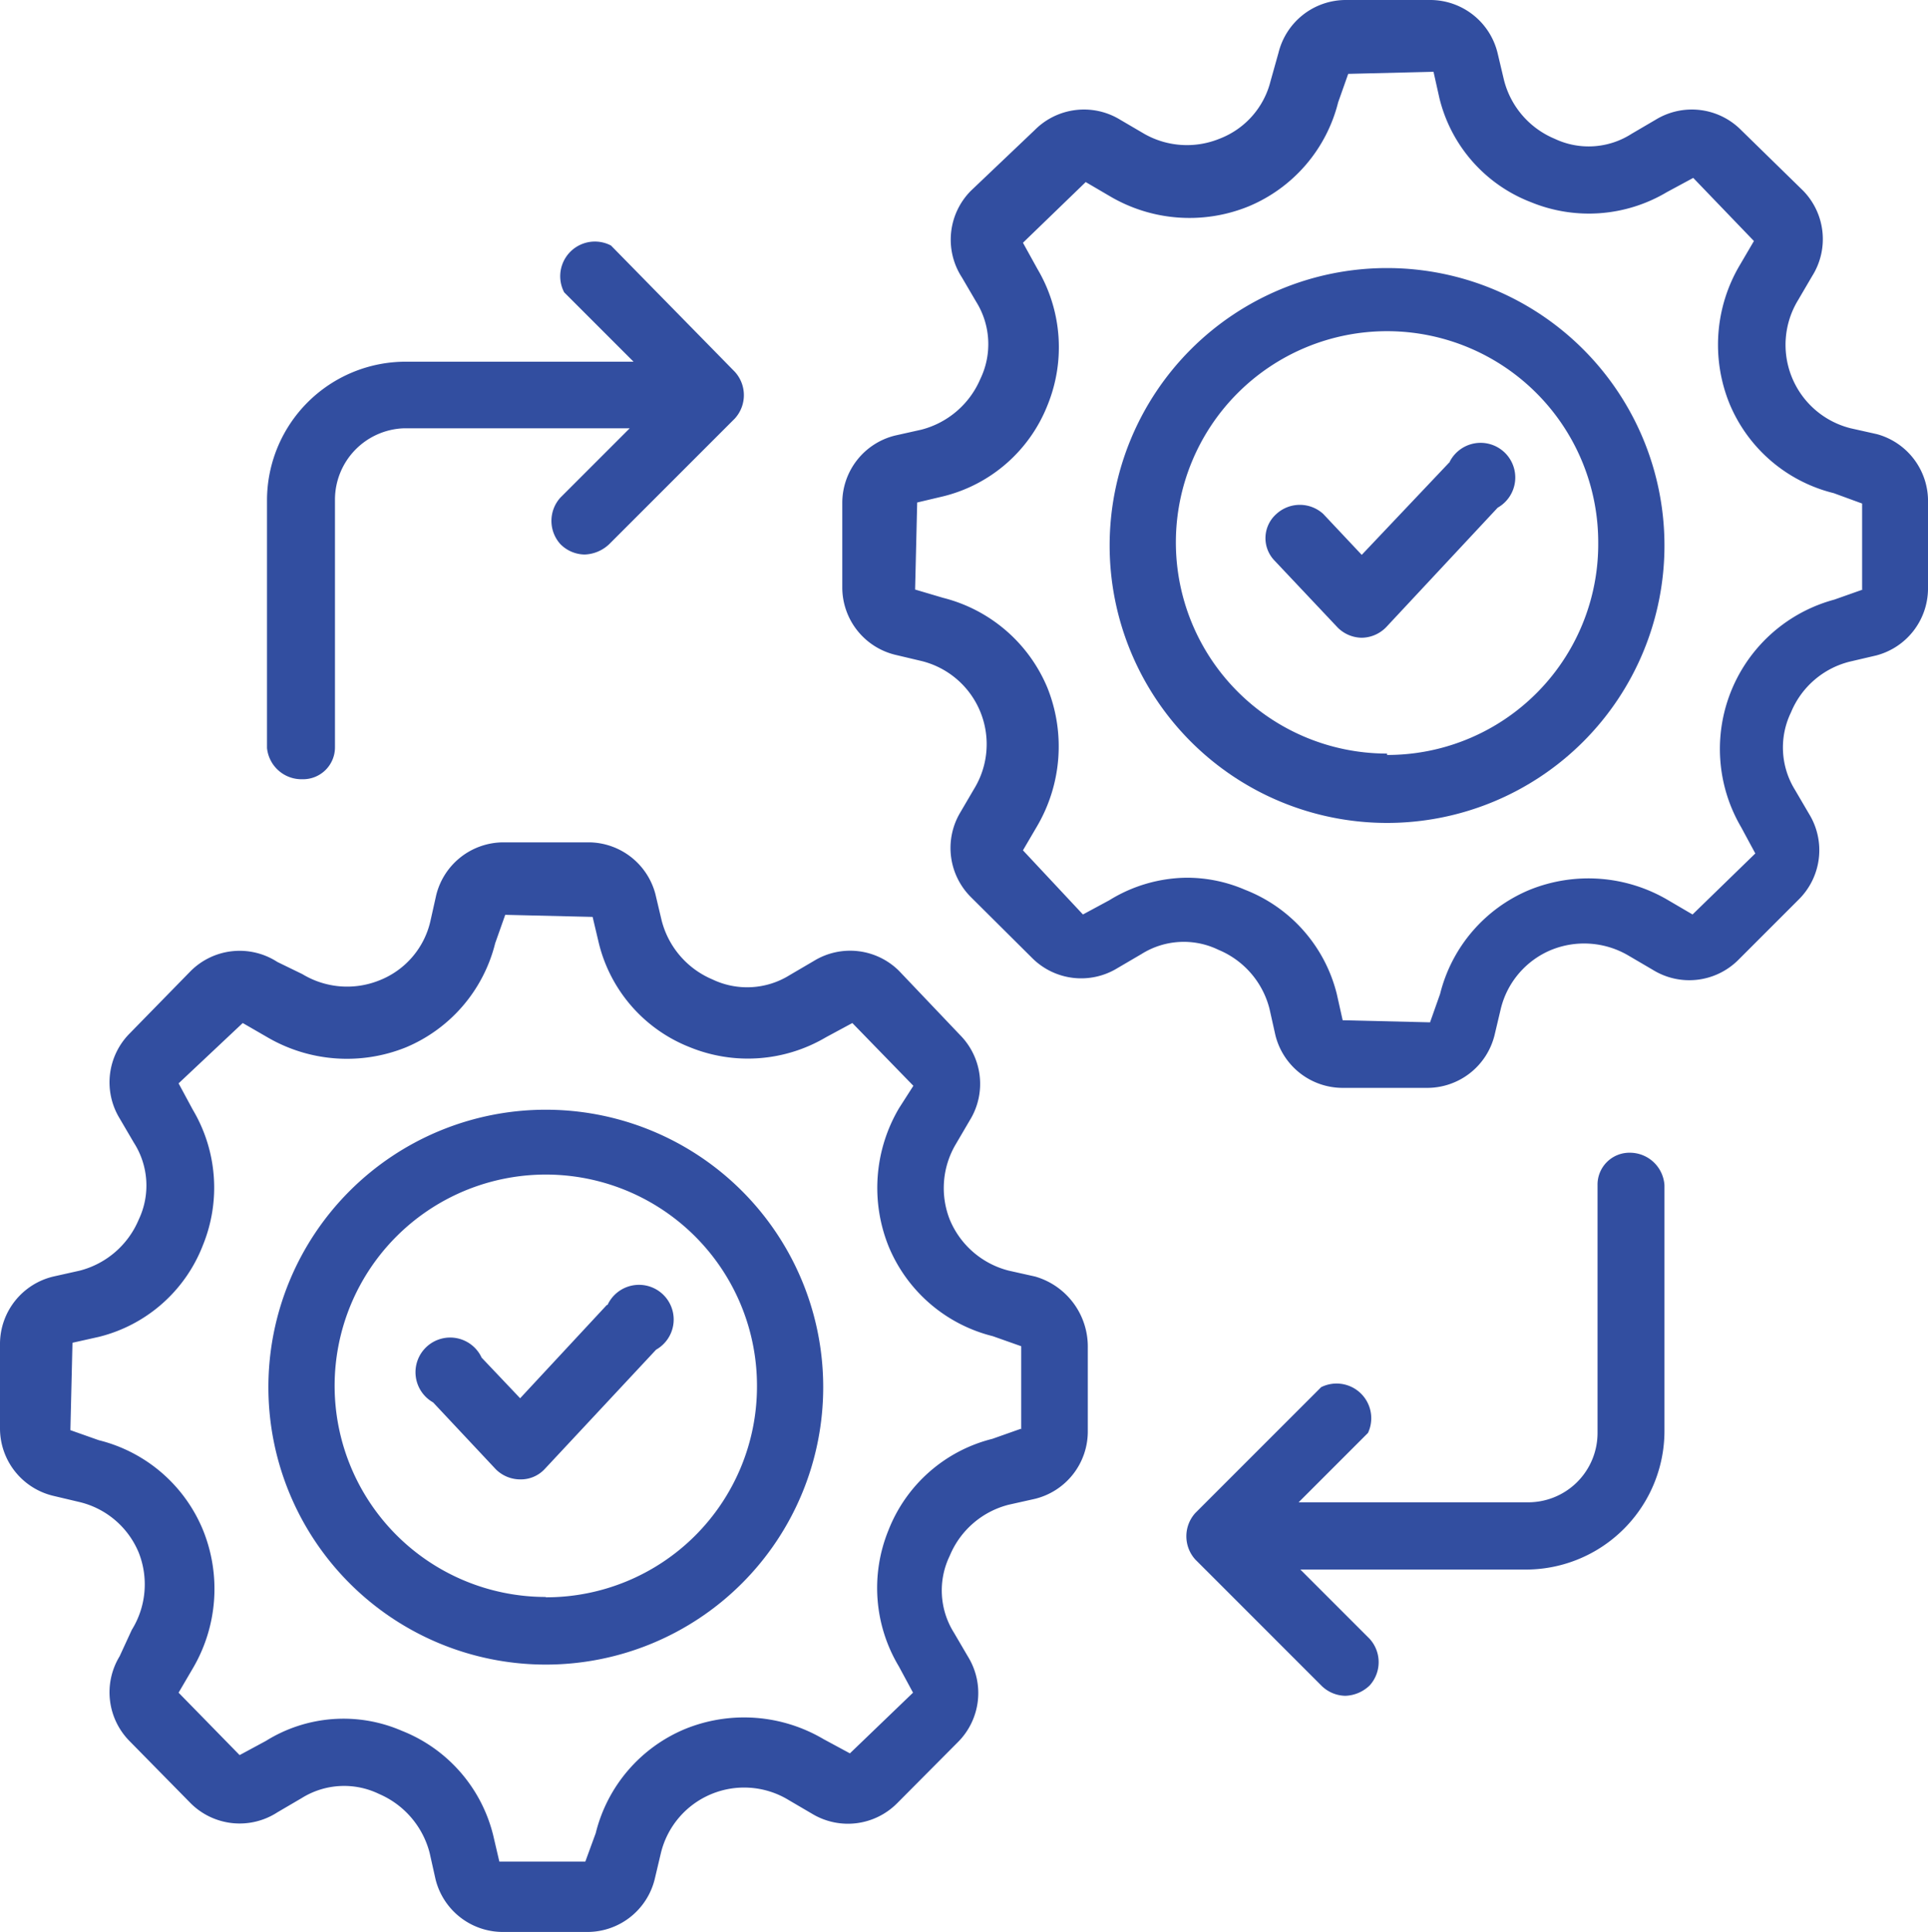
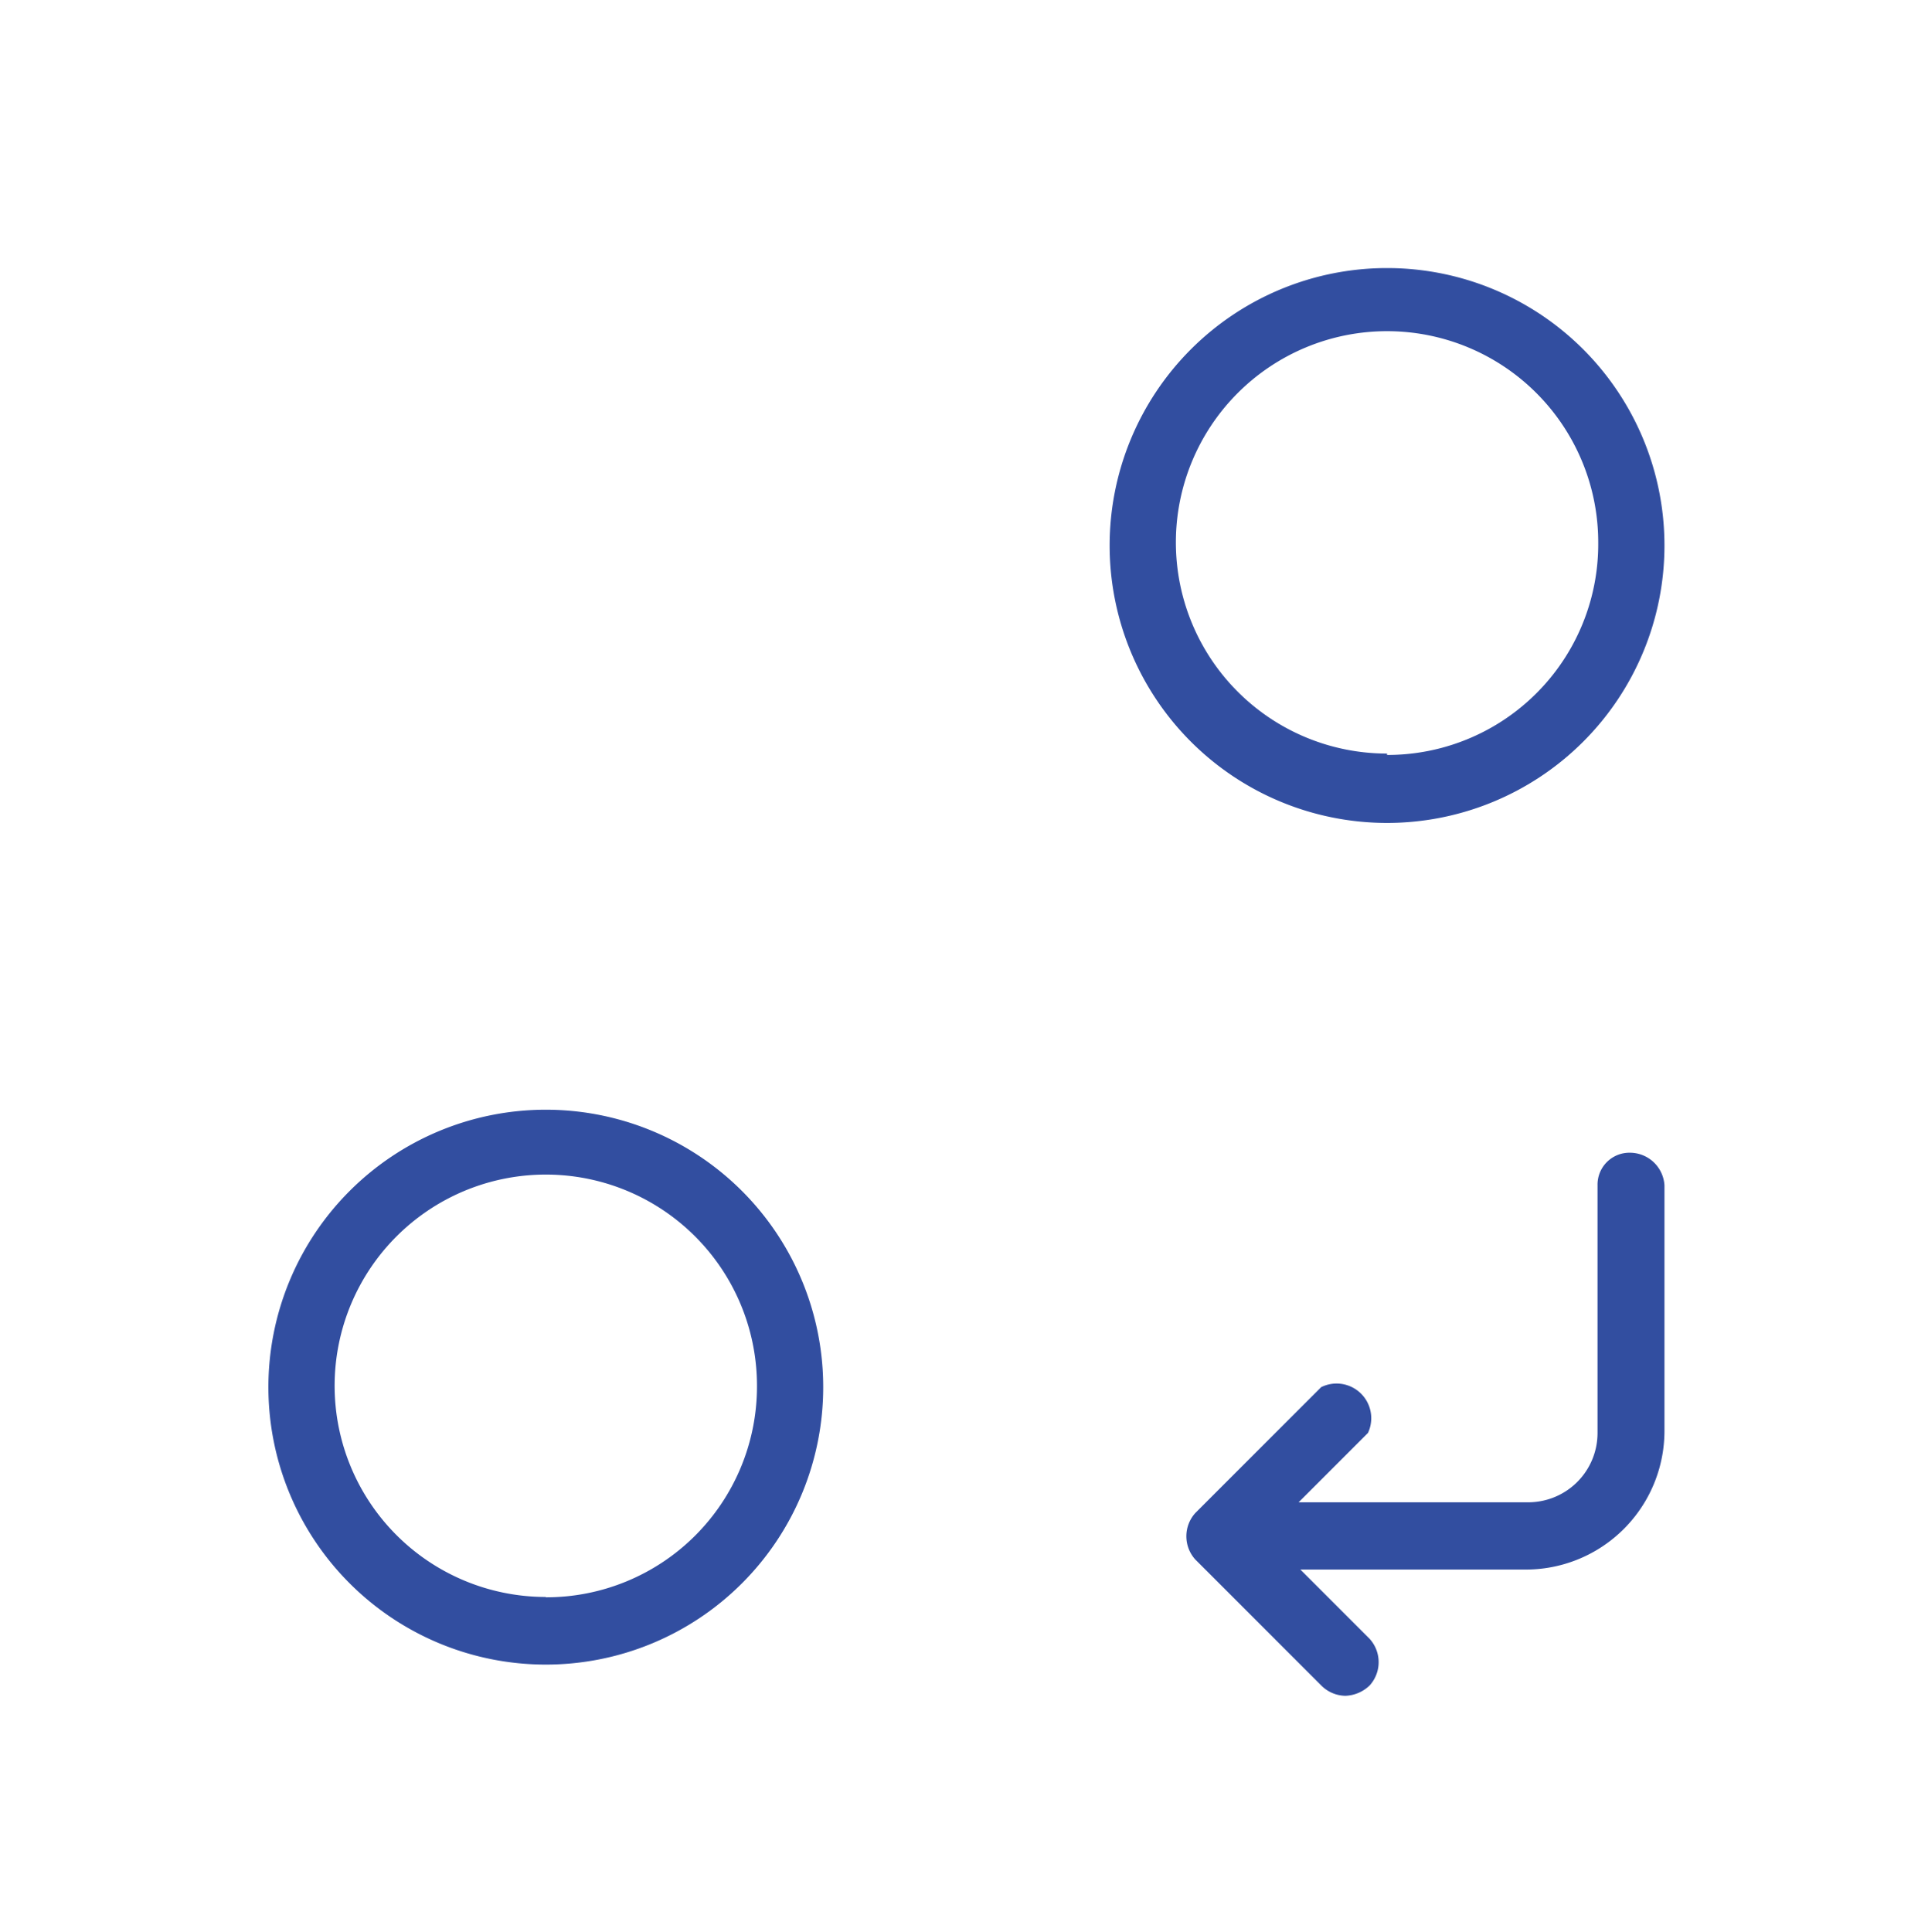
<svg xmlns="http://www.w3.org/2000/svg" viewBox="0 0 55.6 55.71">
  <defs>
    <style>.cls-1{fill:#324ea0;}</style>
  </defs>
  <title>Gestion-Entregables-04</title>
  <g id="Layer_2" data-name="Layer 2">
    <g id="Layer_3" data-name="Layer 3">
-       <path class="cls-1" d="M17.5,37.63,15,40.32l-1.11-1.17a1,1,0,1,0-1.4,1.29l1.81,1.93a1,1,0,0,0,.7.29h0a.94.94,0,0,0,.7-.29l3.22-3.45a1,1,0,1,0-1.4-1.29Z" />
-       <path class="cls-1" d="M29.85,36.81l-.76-.17a2.51,2.51,0,0,1-1.7-1.47A2.48,2.48,0,0,1,27.56,33l.41-.7a2,2,0,0,0-.29-2.46L25.93,28a2,2,0,0,0-2.46-.29l-.7.41a2.32,2.32,0,0,1-2.23.12,2.52,2.52,0,0,1-1.46-1.7l-.18-.76A2,2,0,0,0,17,24.29H14.51a2,2,0,0,0-1.93,1.52l-.17.76a2.41,2.41,0,0,1-1.47,1.7,2.49,2.49,0,0,1-2.22-.18L8,27.74A2,2,0,0,0,5.5,28L3.75,29.79a2,2,0,0,0-.3,2.46l.41.7A2.29,2.29,0,0,1,4,35.17a2.53,2.53,0,0,1-1.7,1.47l-.76.17A2,2,0,0,0,0,38.74V41.2a2,2,0,0,0,1.52,1.93l.76.18A2.47,2.47,0,0,1,4,44.77,2.49,2.49,0,0,1,3.8,47l-.35.76a2,2,0,0,0,.3,2.46L5.5,52A2,2,0,0,0,8,52.26l.7-.41a2.31,2.31,0,0,1,2.23-.12,2.54,2.54,0,0,1,1.46,1.7l.17.76a2,2,0,0,0,1.94,1.52h2.45a2,2,0,0,0,1.93-1.52l.18-.76a2.47,2.47,0,0,1,3.69-1.52l.7.41A2,2,0,0,0,25.87,52l1.75-1.76a2,2,0,0,0,.3-2.46l-.41-.7a2.29,2.29,0,0,1-.12-2.22,2.51,2.51,0,0,1,1.7-1.47l.76-.17a2,2,0,0,0,1.52-1.93V38.86A2.1,2.1,0,0,0,29.85,36.81Zm-.41,4.39-.82.29a4.35,4.35,0,0,0-3,2.64,4.4,4.4,0,0,0,.3,3.92l.41.76-1.82,1.75-.76-.41a4.51,4.51,0,0,0-4-.29,4.39,4.39,0,0,0-2.57,3l-.3.82H14.4l-.18-.77a4.36,4.36,0,0,0-2.63-3,4.23,4.23,0,0,0-3.92.29l-.76.41L5.15,48.81l.41-.7a4.52,4.52,0,0,0,.29-4,4.39,4.39,0,0,0-3-2.58l-.82-.29.06-2.52.76-.17a4.33,4.33,0,0,0,3-2.64A4.4,4.4,0,0,0,5.56,32l-.41-.76L7,29.5l.71.41a4.55,4.55,0,0,0,4,.29,4.41,4.41,0,0,0,2.57-3l.29-.82,2.52.06.18.76a4.33,4.33,0,0,0,2.63,3,4.43,4.43,0,0,0,3.92-.29l.76-.41,1.76,1.81-.41.64a4.52,4.52,0,0,0-.3,4,4.4,4.4,0,0,0,3,2.58l.82.29v2.4Z" />
      <path class="cls-1" d="M15.74,32a8,8,0,1,0,8,8A8,8,0,0,0,15.74,32Zm0,14.05A6.09,6.09,0,1,1,21.83,40,6.08,6.08,0,0,1,15.74,46.06Z" />
-       <path class="cls-1" d="M41.79,13.34,39.27,16l-1.11-1.18a1,1,0,0,0-1.35,0,.93.93,0,0,0-.06,1.34l1.82,1.93a1,1,0,0,0,.7.3h0a1,1,0,0,0,.7-.3l3.22-3.45a1,1,0,1,0-1.4-1.29Z" />
-       <path class="cls-1" d="M54.13,12.52l-.76-.17a2.48,2.48,0,0,1-1.52-3.69l.41-.7A2,2,0,0,0,52,5.5L50.21,3.75a2,2,0,0,0-2.46-.3l-.7.41A2.29,2.29,0,0,1,44.83,4a2.5,2.5,0,0,1-1.46-1.7l-.18-.76A2,2,0,0,0,41.26,0H38.8a2,2,0,0,0-1.93,1.52l-.23.82A2.4,2.4,0,0,1,35.17,4,2.49,2.49,0,0,1,33,3.86l-.7-.41a2,2,0,0,0-2.46.3L28,5.5A2,2,0,0,0,27.74,8l.41.7a2.31,2.31,0,0,1,.12,2.23,2.54,2.54,0,0,1-1.7,1.46l-.76.17a2,2,0,0,0-1.52,1.94v2.45a2,2,0,0,0,1.52,1.93l.76.18a2.47,2.47,0,0,1,1.52,3.69l-.41.7A2,2,0,0,0,28,25.87l1.76,1.75a2,2,0,0,0,2.46.3l.7-.41a2.29,2.29,0,0,1,2.22-.12,2.51,2.51,0,0,1,1.47,1.7l.17.76a2,2,0,0,0,1.93,1.52h2.46a2,2,0,0,0,1.93-1.52l.18-.76a2.47,2.47,0,0,1,1.46-1.7,2.52,2.52,0,0,1,2.23.17l.7.41a2,2,0,0,0,2.46-.29l1.75-1.75a2,2,0,0,0,.29-2.46l-.41-.7a2.32,2.32,0,0,1-.11-2.23,2.48,2.48,0,0,1,1.69-1.46l.77-.18A2,2,0,0,0,55.6,17V14.51A2,2,0,0,0,54.13,12.52ZM53.72,17l-.82.29a4.46,4.46,0,0,0-2.69,6.56l.41.76-1.81,1.76-.7-.41a4.52,4.52,0,0,0-4-.3,4.4,4.4,0,0,0-2.58,3l-.29.82-2.52-.06-.17-.76a4.35,4.35,0,0,0-2.64-3,4.23,4.23,0,0,0-1.69-.35,4.32,4.32,0,0,0-2.23.65l-.76.41L29.5,24.52l.41-.7a4.55,4.55,0,0,0,.29-4,4.43,4.43,0,0,0-3-2.58L26.39,17l.06-2.51.76-.18a4.35,4.35,0,0,0,3-2.63,4.43,4.43,0,0,0-.29-3.92L29.5,7l1.81-1.75.7.41a4.52,4.52,0,0,0,4,.29,4.41,4.41,0,0,0,2.58-3l.29-.82,2.46-.06.17.76a4.31,4.31,0,0,0,2.64,3,4.4,4.4,0,0,0,3.92-.29l.76-.41,1.75,1.82-.41.7a4.51,4.51,0,0,0-.29,4,4.39,4.39,0,0,0,3,2.57l.82.3V17Z" />
      <path class="cls-1" d="M40,7.73a8,8,0,1,0,8,8A8,8,0,0,0,40,7.73Zm0,14a6.09,6.09,0,1,1,6.09-6.09A6.08,6.08,0,0,1,40,21.77Z" />
-       <path class="cls-1" d="M8.72,22.47a.92.92,0,0,0,.94-.93V14.4a2.06,2.06,0,0,1,2-2.05h6.5l-2,2a1,1,0,0,0,0,1.34,1,1,0,0,0,.7.3,1.08,1.08,0,0,0,.71-.3l3.62-3.62a1,1,0,0,0,0-1.35L17.62,7.08a1,1,0,0,0-1.35,1.35l2,2H11.7a4,4,0,0,0-4,4v7.14A1,1,0,0,0,8.72,22.47Z" />
      <path class="cls-1" d="M47,33.24a.92.92,0,0,0-.93.94v7.14a2,2,0,0,1-2.05,2H37.45l2-2A1,1,0,0,0,38.1,40l-3.63,3.63a1,1,0,0,0,0,1.34l3.63,3.63a1,1,0,0,0,.7.3,1.06,1.06,0,0,0,.7-.3,1,1,0,0,0,0-1.34l-2-2H44a4,4,0,0,0,4-4V34.18A1,1,0,0,0,47,33.24Z" />
    </g>
  </g>
</svg>